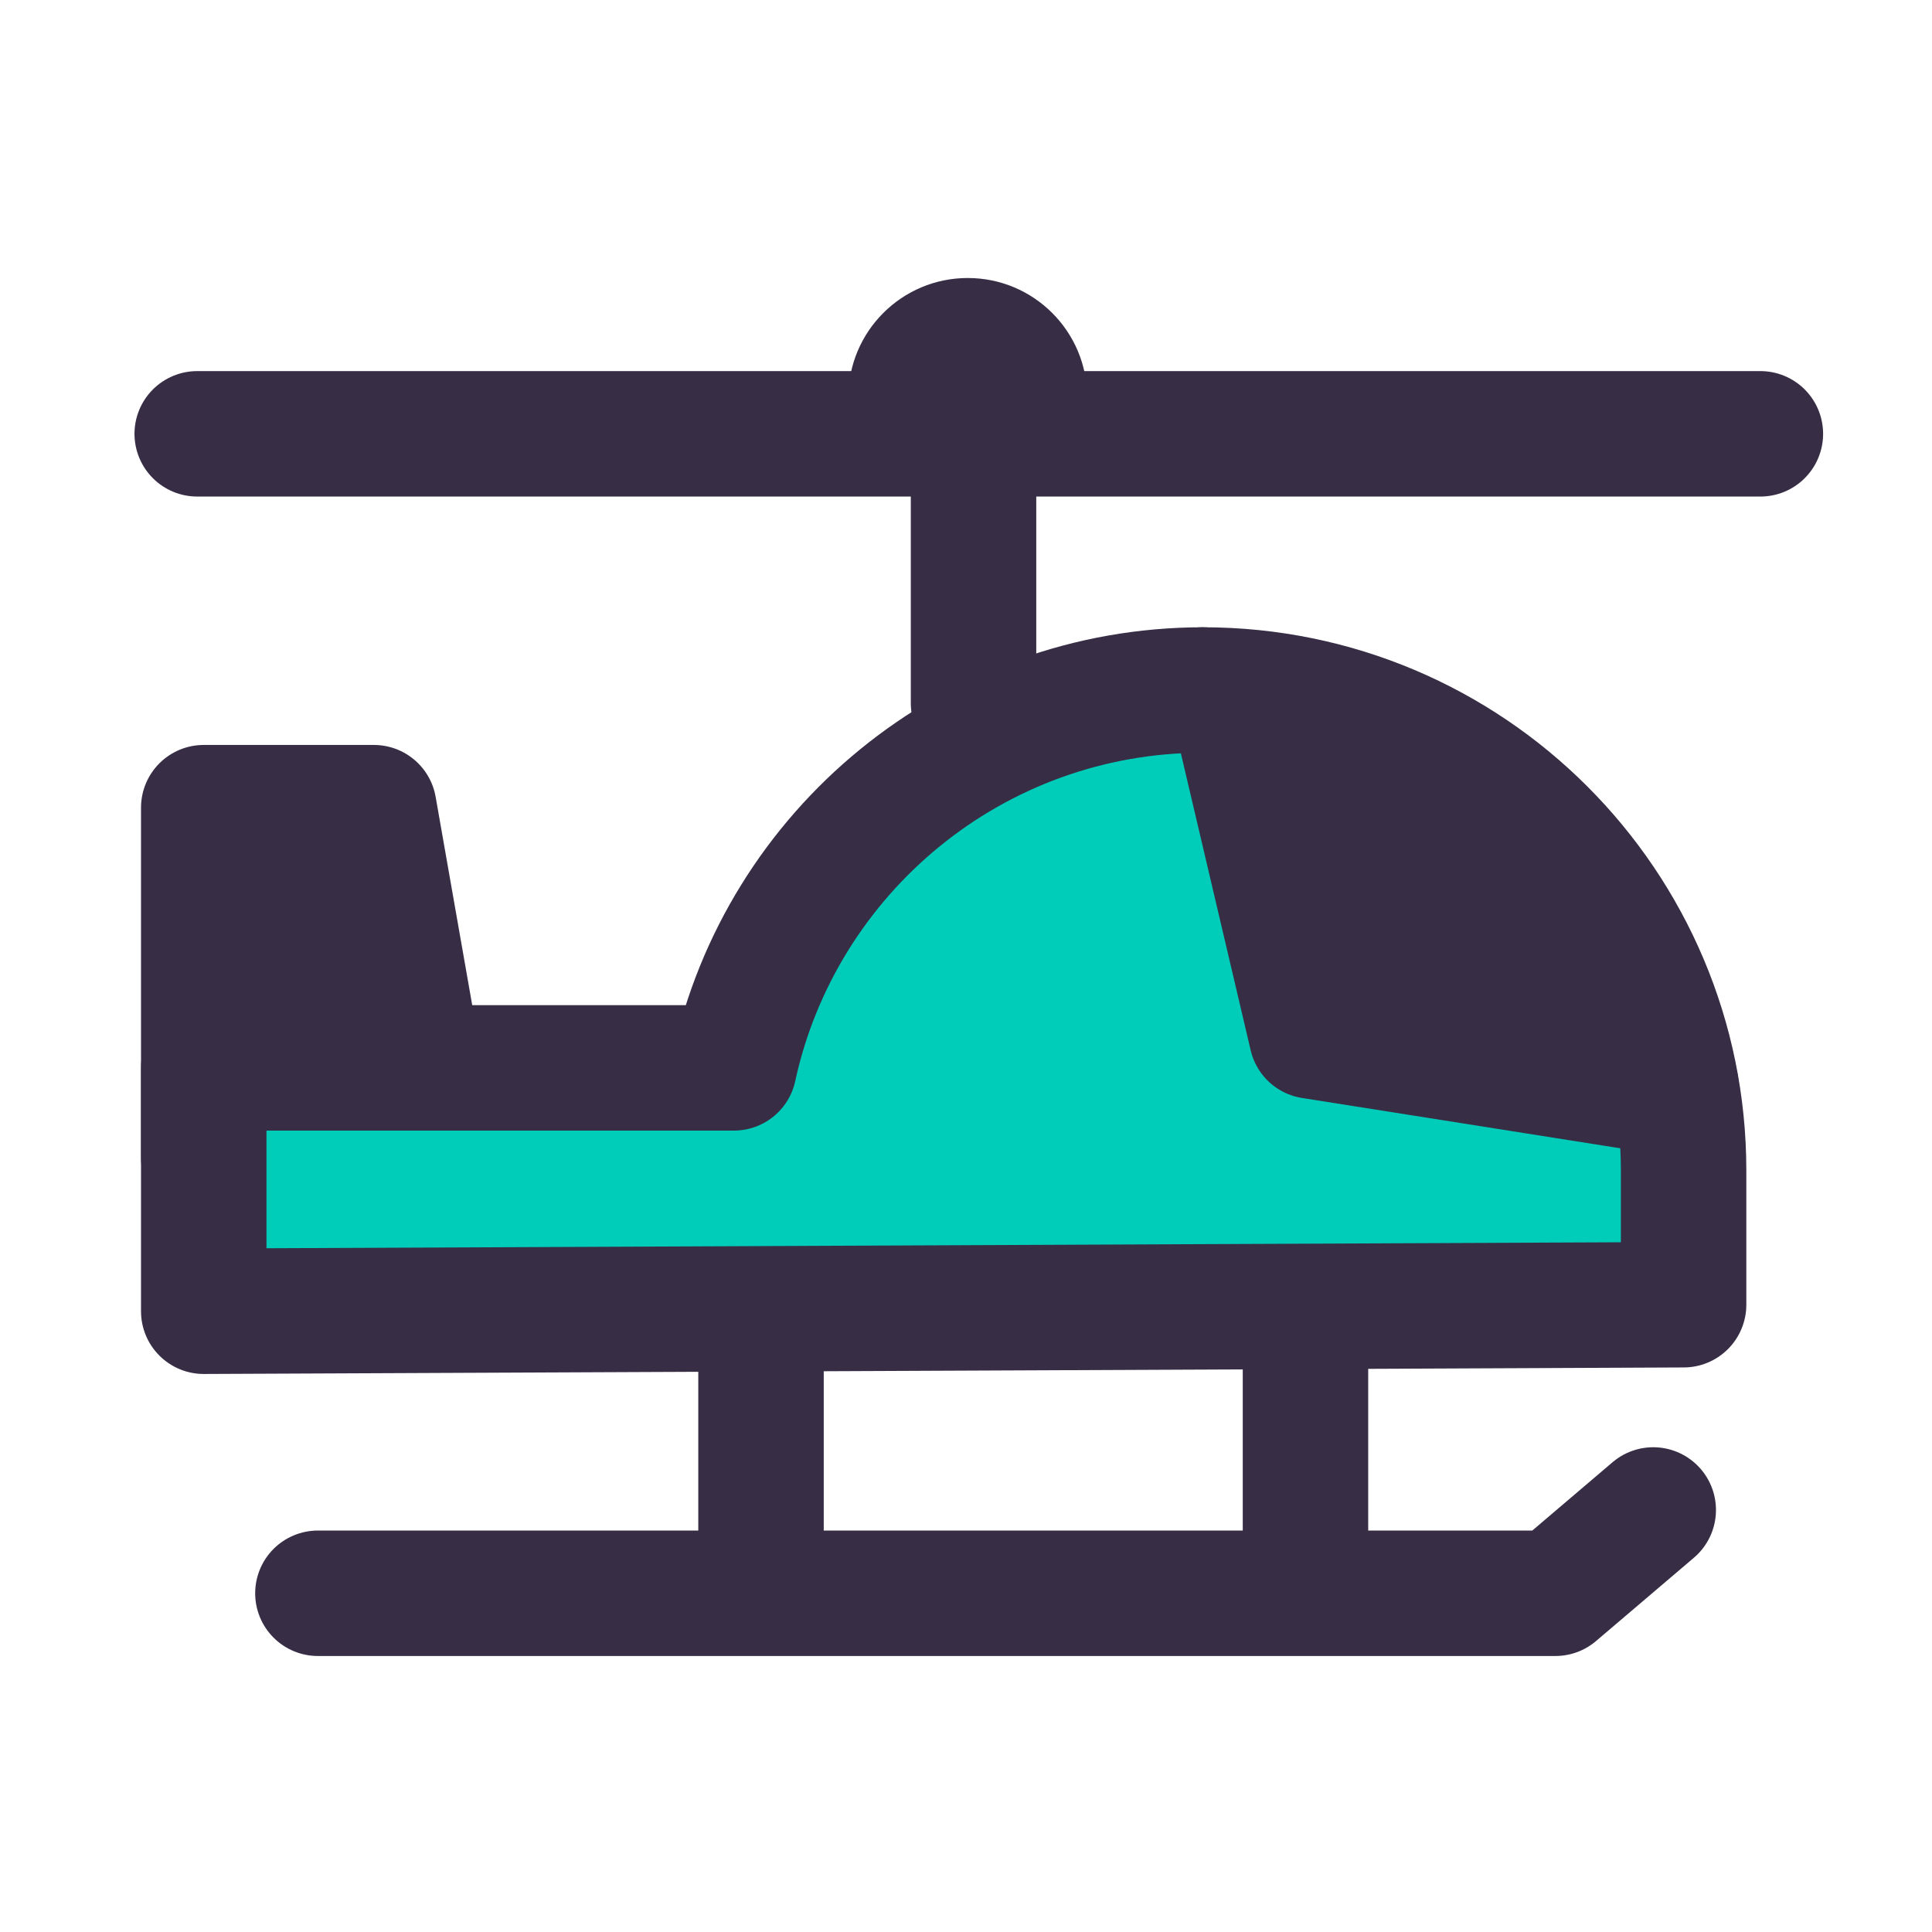
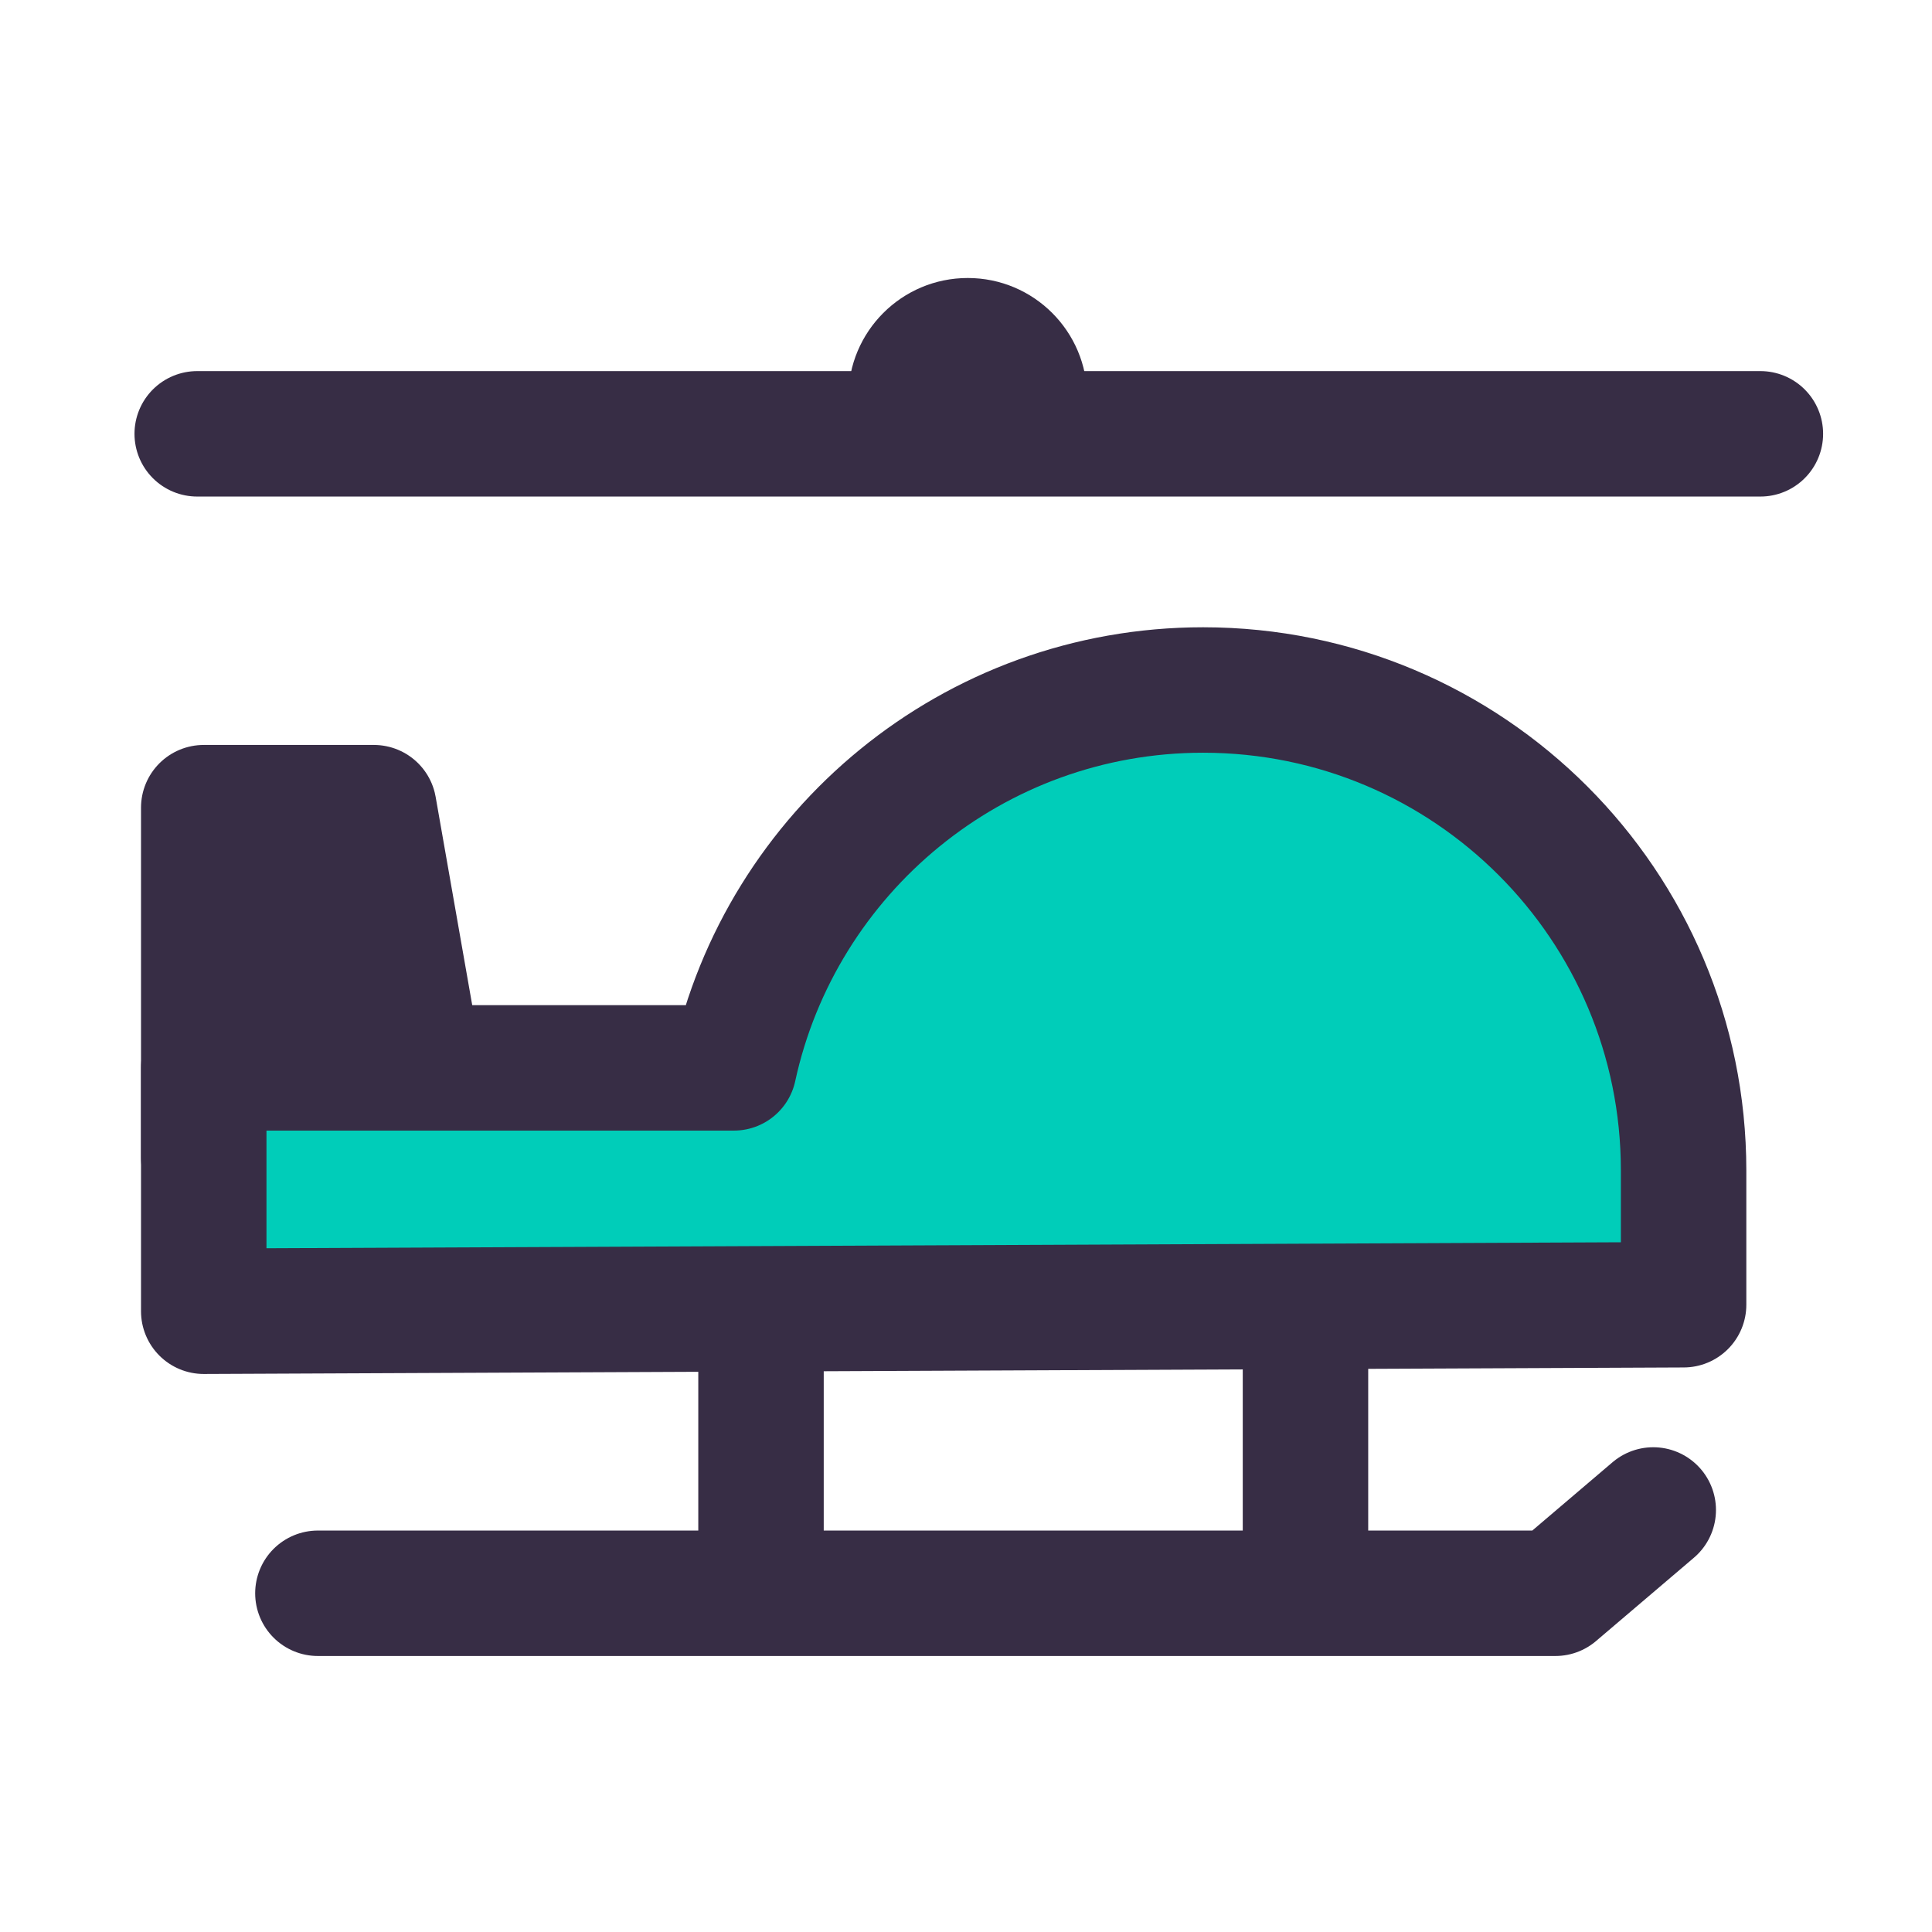
<svg xmlns="http://www.w3.org/2000/svg" viewBox="0 0 77 77">
  <defs>
    <style>.o,.p,.q{stroke:#372d45;stroke-linecap:round;stroke-linejoin:round;stroke-width:5px;}.o,.r{fill:#372d45;}.p{fill:#00cdb9;}.q{fill:none;}</style>
  </defs>
  <g id="a" />
  <g id="b" />
  <g id="c" />
  <g id="d" />
  <g id="e" />
  <g id="f" />
  <g id="g" />
  <g id="h" />
  <g id="i">
    <g id="j" />
    <g id="k" />
  </g>
  <g id="l">
    <g>
      <g>
        <polygon class="o" points="17.35 46.14 8.12 46.14 8.12 32.19 14.9 32.19 17.35 46.14" />
-         <path class="p" d="M67.1,46.65c0-10.58-8.57-19.15-19.15-19.15h0c-9.17,0-16.83,6.45-18.7,15.06H8.12v9.7l58.98-.26v-5.36Z" />
+         <path class="p" d="M67.1,46.65c0-10.58-8.57-19.15-19.15-19.15h0c-9.17,0-16.83,6.45-18.7,15.06H8.12v9.7l58.98-.26v-5.36" />
      </g>
-       <path class="o" d="M49.22,28.27l3.06,13.02,14.55,2.3s0-3.32-6.64-9.45-12.26-6.64-12.26-6.64" />
-       <line class="o" x1="38.8" y1="28.03" x2="38.8" y2="16.65" />
      <line class="o" x1="7.86" y1="17.29" x2="70.16" y2="17.29" />
      <path class="r" d="M33.81,15.84c0-2.63,2.13-4.76,4.76-4.76s4.76,2.13,4.76,4.76h-9.52Z" />
      <line class="o" x1="30.33" y1="53.54" x2="30.33" y2="61.71" />
      <line class="o" x1="52.03" y1="53.54" x2="52.03" y2="61.71" />
      <polyline class="q" points="12.67 63.5 61.99 63.5 65.89 60.18" />
    </g>
  </g>
  <g id="m" />
  <g id="n" />
</svg>